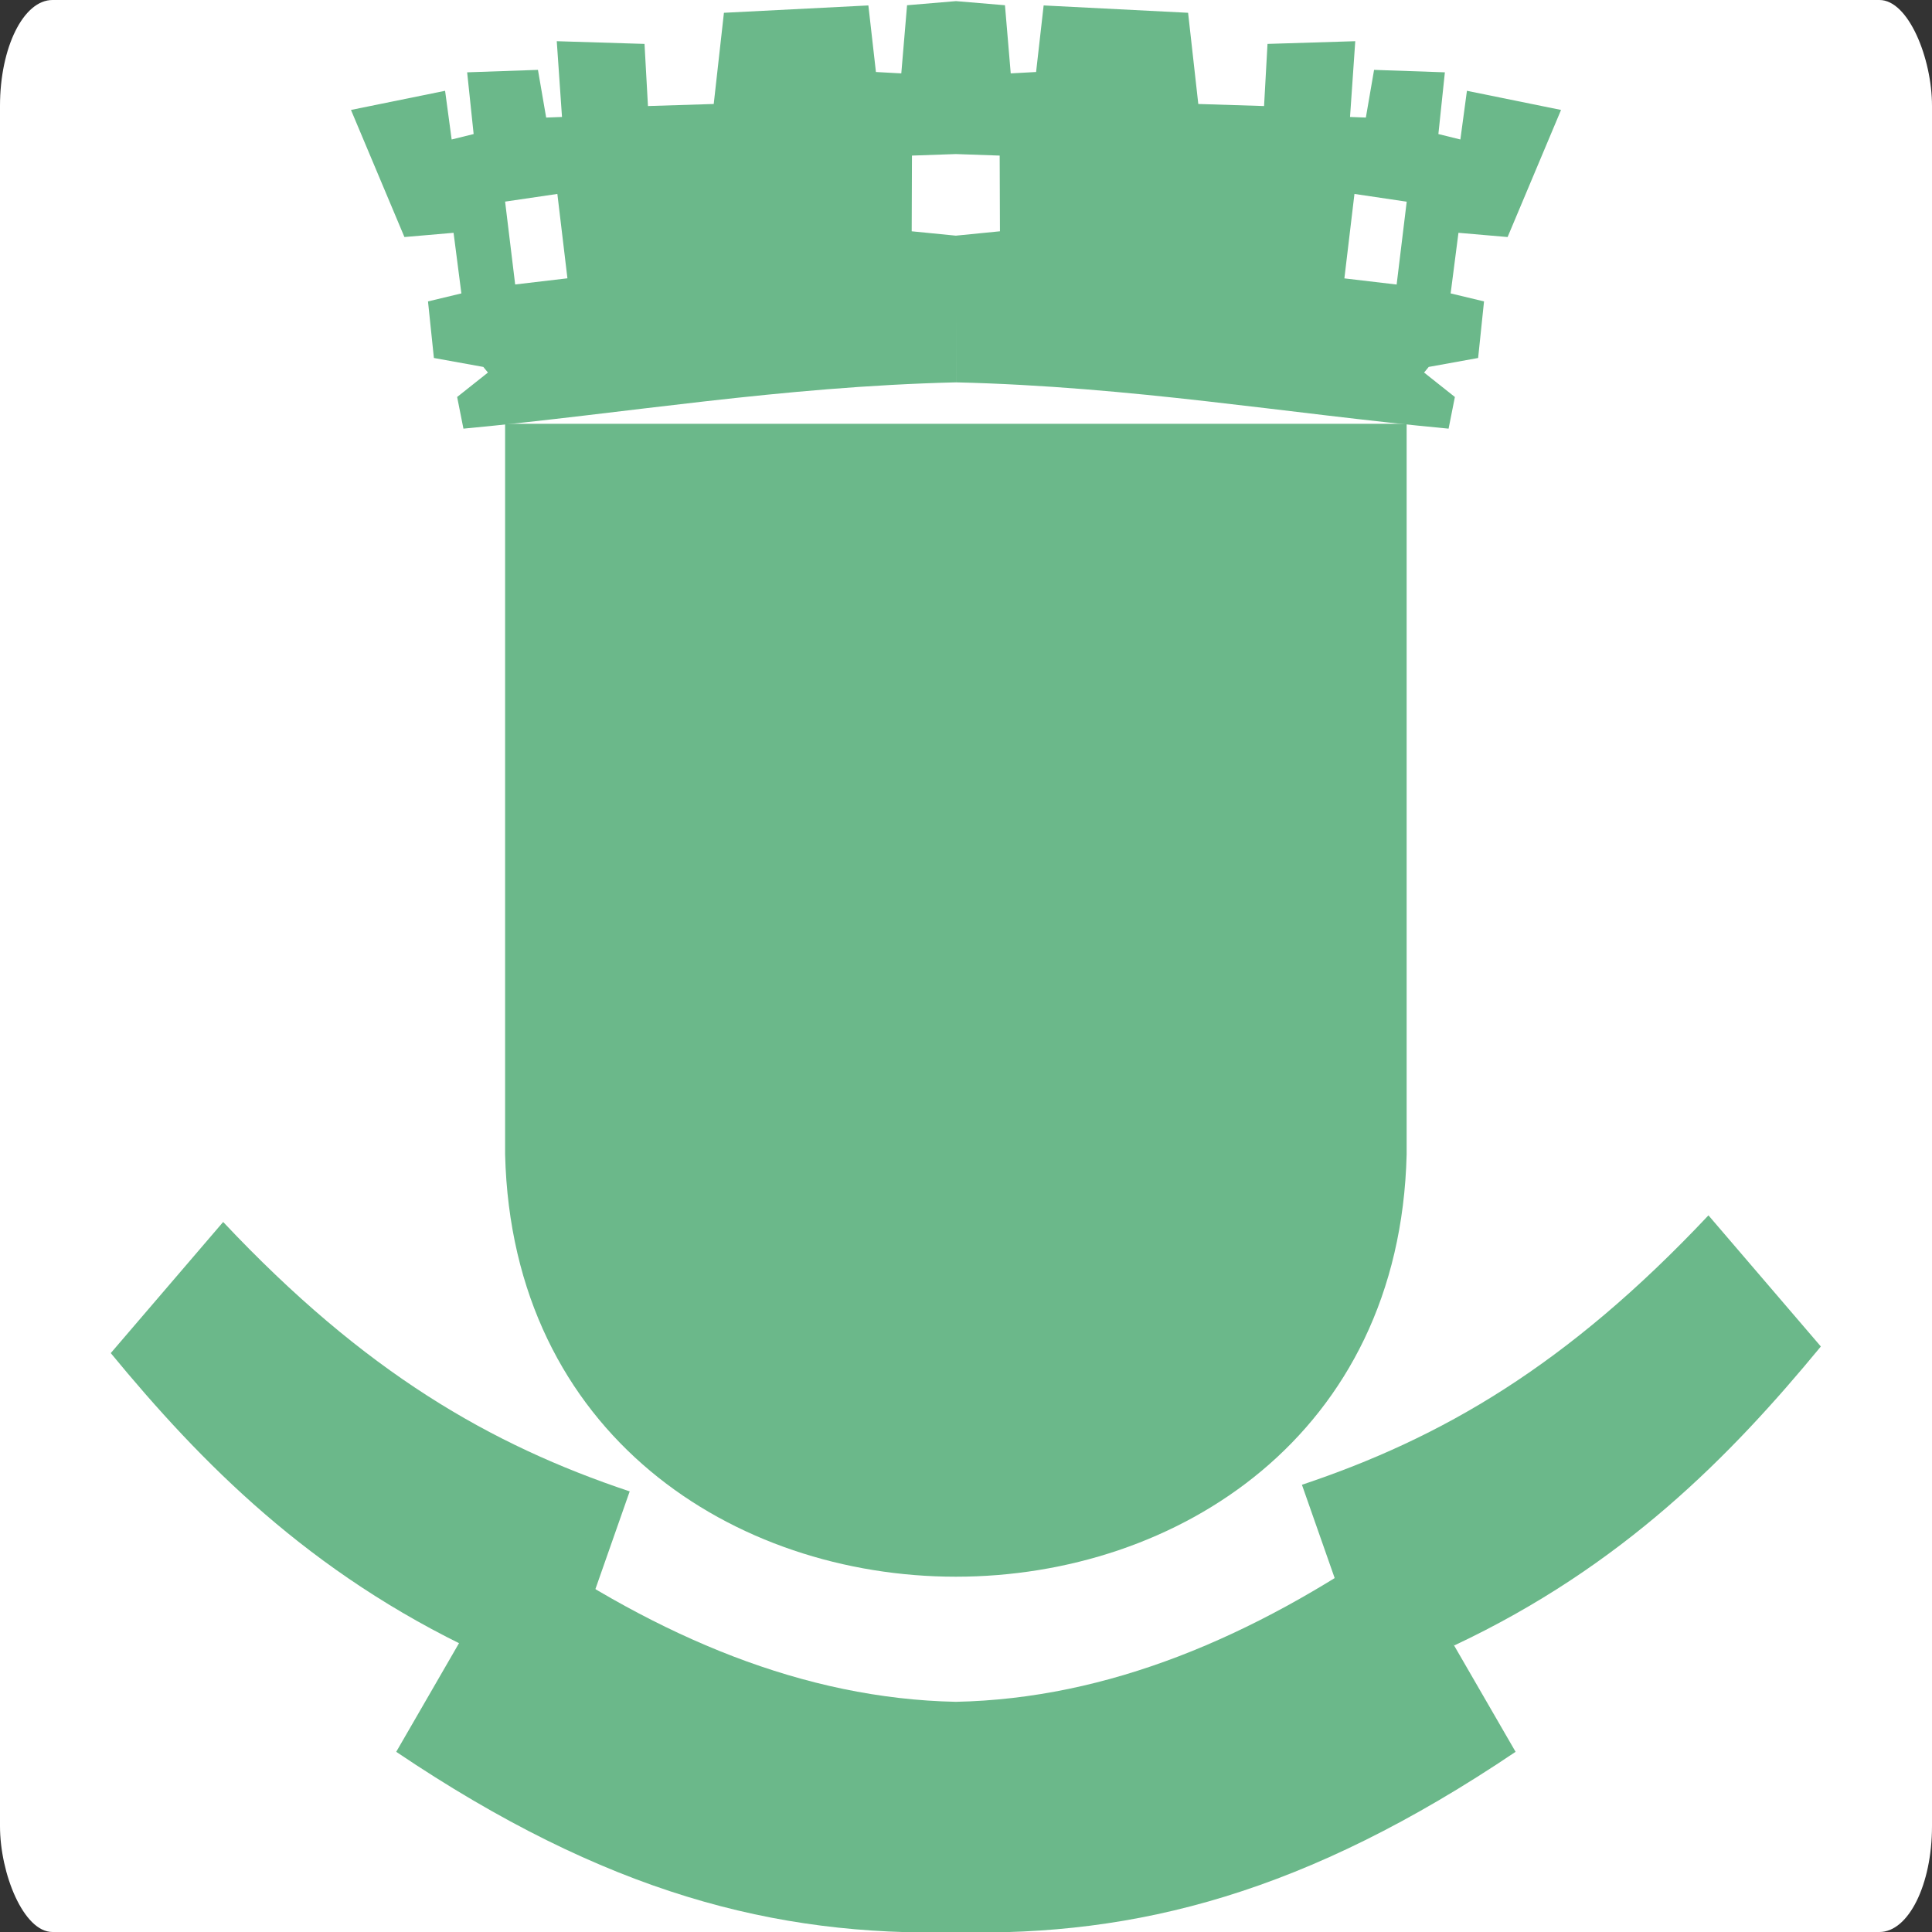
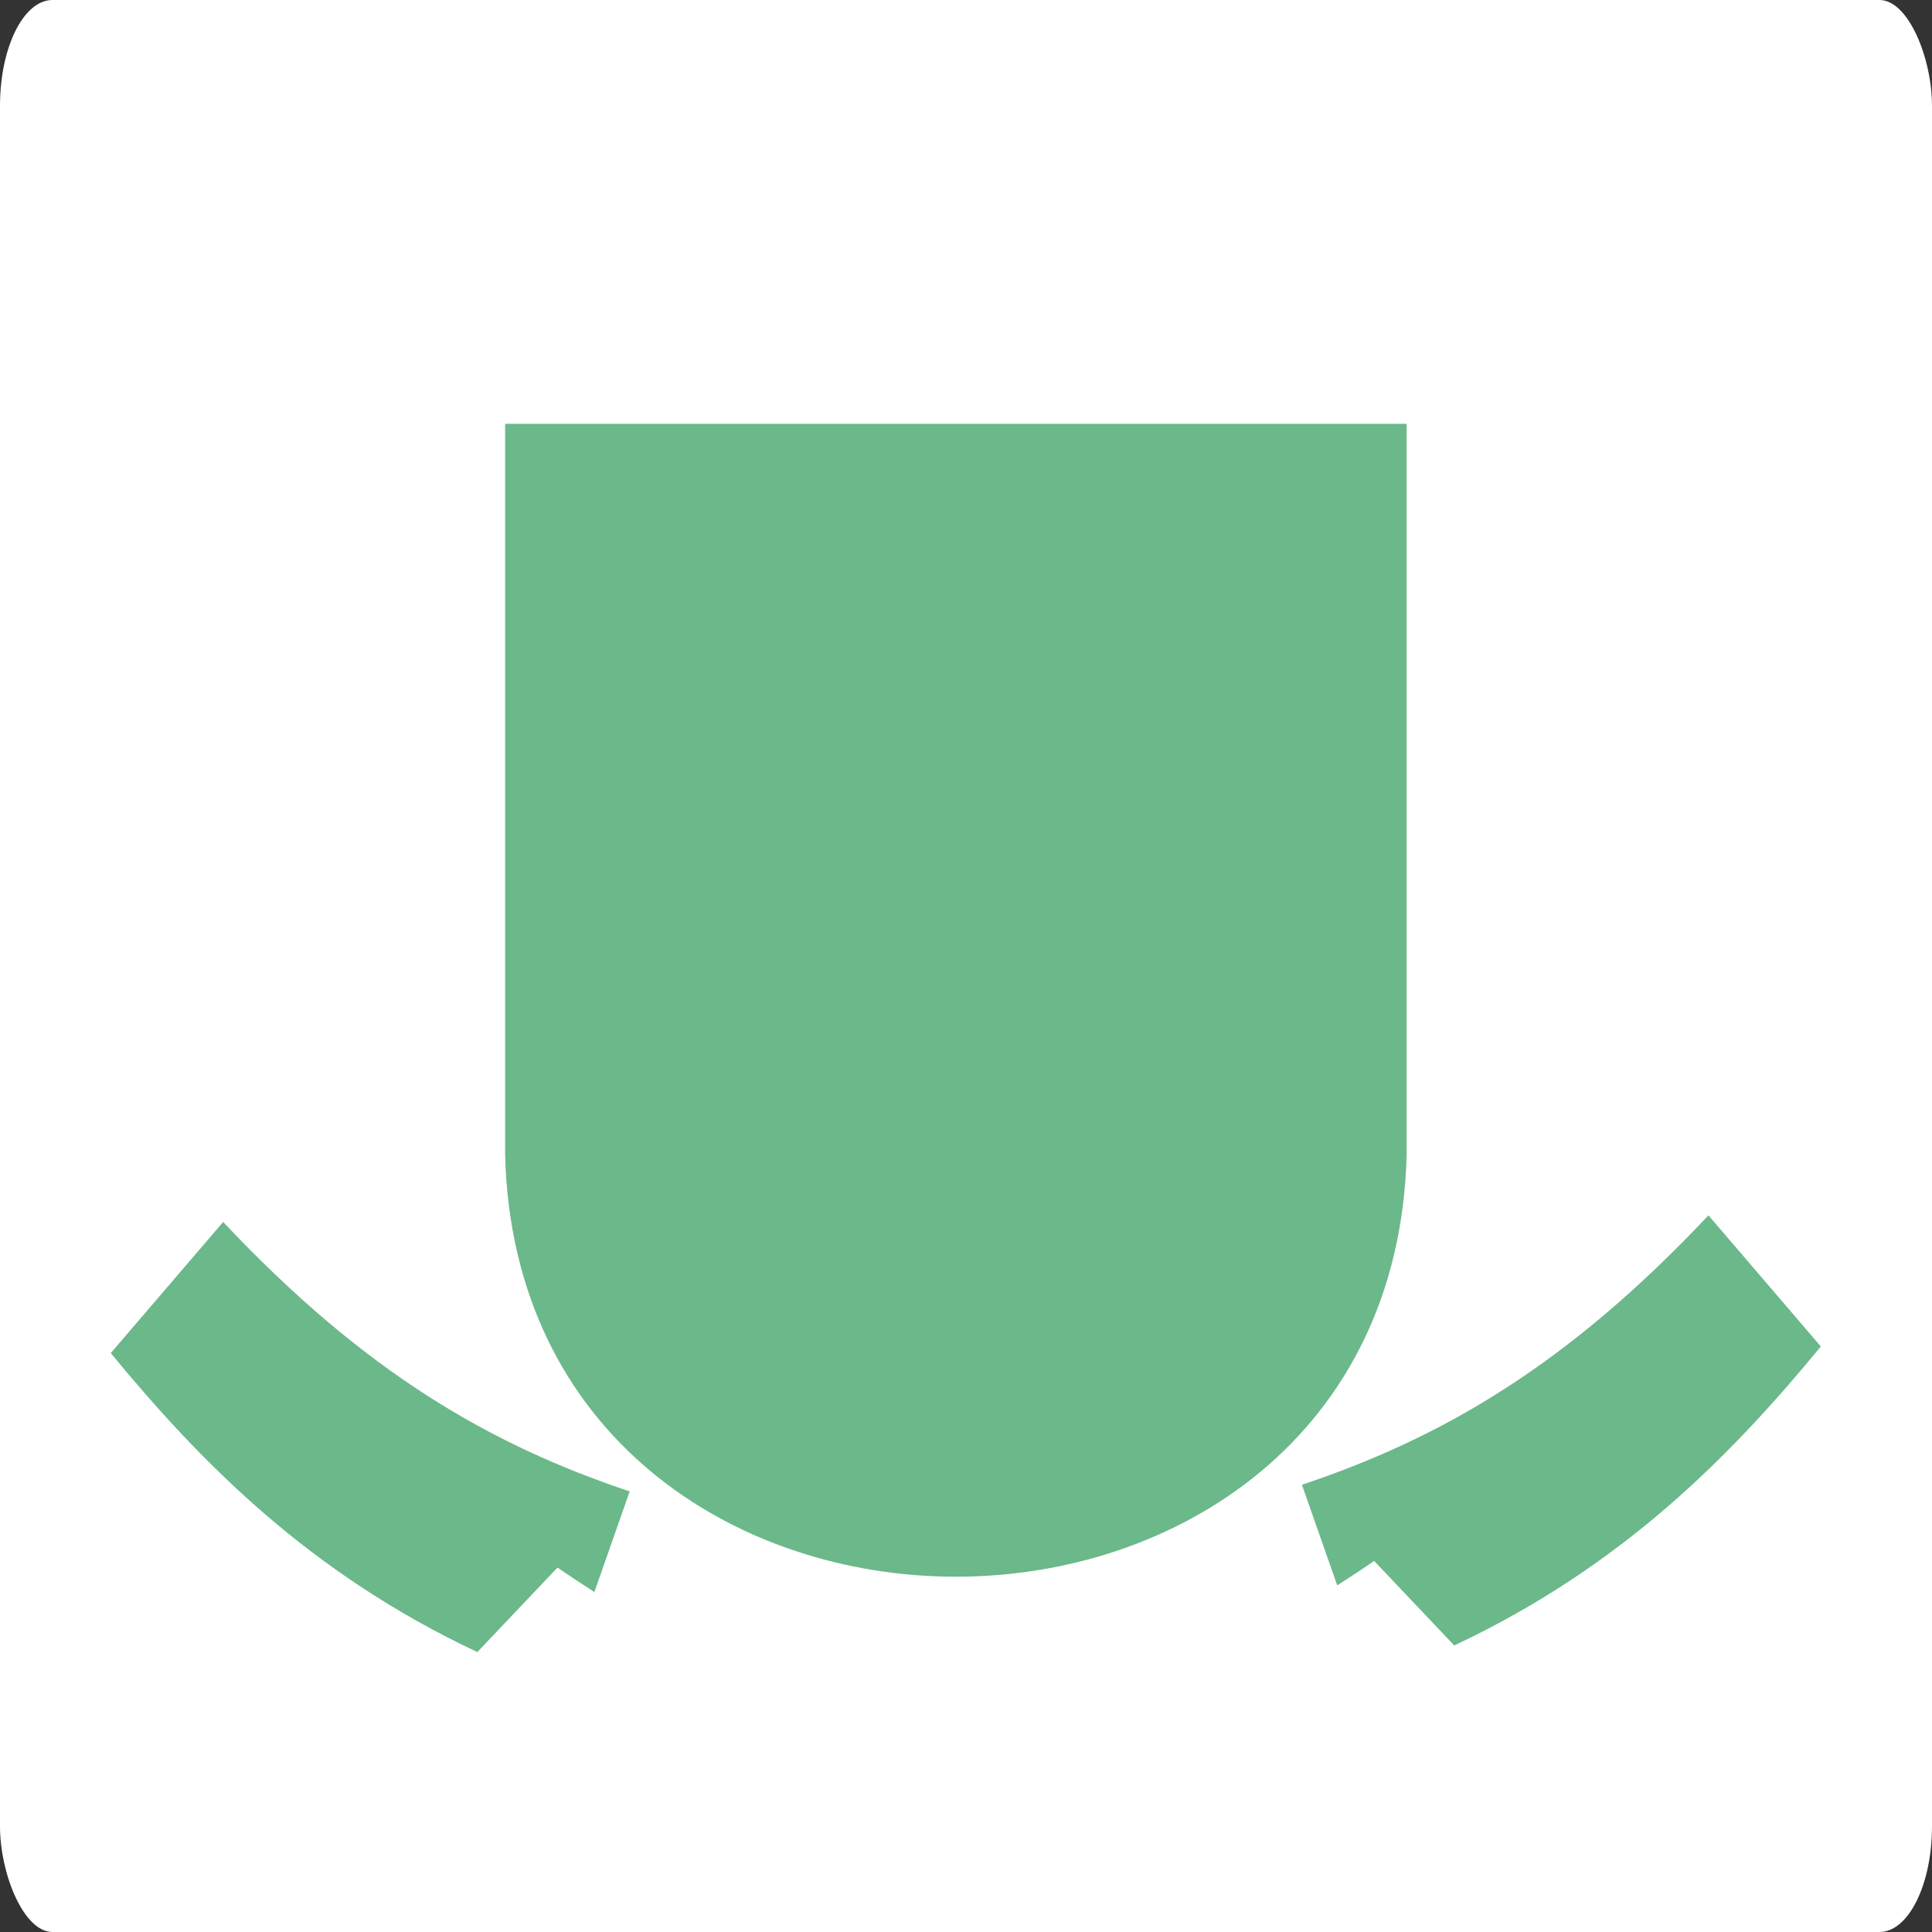
<svg xmlns="http://www.w3.org/2000/svg" xmlns:ns1="http://sodipodi.sourceforge.net/DTD/sodipodi-0.dtd" xmlns:ns2="http://www.inkscape.org/namespaces/inkscape" xmlns:xlink="http://www.w3.org/1999/xlink" width="100" height="100" version="1.1" viewBox="0 0 26.458 26.458" xml:space="preserve" id="svg1559" ns1:docname="icone demo de camara.svg" ns2:version="1.2.2 (732a01da63, 2022-12-09)">
  <rect x="0" y="0" width="26.458" height="26.458" fill="#333333" stroke="none" />
  <defs id="defs1563" />
  <ns1:namedview id="namedview1561" pagecolor="#ffffff" bordercolor="#000000" borderopacity="0.25" ns2:showpageshadow="2" ns2:pageopacity="0.0" ns2:pagecheckerboard="0" ns2:deskcolor="#d1d1d1" showgrid="false" ns2:zoom="2.755" ns2:cx="-20.871143" ns2:cy="18.511797" ns2:window-width="1366" ns2:window-height="705" ns2:window-x="-8" ns2:window-y="-8" ns2:window-maximized="1" ns2:current-layer="g1557" />
  <g display="none" id="g1519">
    <g fill="#008080" stroke-width="0" id="g1493">
-       <path d="m71.262 121.7-0.533-1.519" opacity=".626" id="path1488" />
      <path d="m70.729 120.18 1.675 0.725" opacity=".626" id="path1490" />
      <path id="path5271" d="m71.262 121.7-0.533-1.519 1.675 0.725c-0.354 0.271-0.735 0.535-1.142 0.794z" fill="#1a1a1a" stroke-width="0" />
    </g>
    <use transform="matrix(-1 0 0 1 131.31 .1)" fill="#333333" xlink:href="#path5271" id="use1495" />
    <path id="path5338" d="m70.729 120.18c2.103-0.704 3.997-1.792 6.138-4.068l1.697 1.98c-1.362 1.653-2.994 3.319-5.535 4.514" fill="#333" stroke-width="0" />
    <use transform="matrix(-1 0 0 1 131.31 .1)" fill="#333333" xlink:href="#path5338" id="use1498" />
    <g id="g1503">
-       <path id="path5200" d="m58.903 121.01-1.85 3.201c3.162 2.131 5.717 2.788 8.45 2.724v-3.478c-2.292-0.047-4.479-0.969-6.6-2.446z" fill="#333" stroke-width="0" />
+       <path id="path5200" d="m58.903 121.01-1.85 3.201c3.162 2.131 5.717 2.788 8.45 2.724v-3.478z" fill="#333" stroke-width="0" />
      <use transform="matrix(-1 0 0 1 131.01 0)" fill="#000000" xlink:href="#path5200" id="use1501" />
    </g>
    <g transform="translate(-.102)" id="g1508">
      <path id="rect719" d="m58.799 104.16v11.031c0.104 4.241 3.469 6.376 6.806 6.376v-17.408z" fill="#333" stroke-width="0" />
      <use transform="matrix(-1,0,0,1,131.21,0)" stroke-width="0" xlink:href="#rect719" id="use1506" />
    </g>
    <g transform="translate(-.102)" id="g1517">
      <g id="rect1288">
        <path d="m65.605 97.777-0.738 0.062-0.087 1.029-0.383-0.021-0.114-1.005-2.181 0.111-0.154 1.377-0.993 0.031-0.052-0.938-1.325-0.041 0.079 1.144-0.239 0.009-0.124-0.72-1.069 0.037 0.098 0.932-0.332 0.082-0.099-0.735-1.421 0.289 0.807 1.919 0.742-0.064 0.118 0.915-0.504 0.121 0.089 0.854 0.746 0.135 0.07 0.085-0.465 0.369 0.095 0.478c2.479-0.233 4.773-0.634 7.437-0.699l-0.033-2.215-0.633-0.066 0.004-1.143 0.662-0.023zm-6.018 2.911 0.152 1.274-0.789 0.093-0.152-1.251z" color="#000000" fill="#333" stroke-width="0" style="-inkscape-stroke:none" id="path1510" />
-         <path d="m65.605 97.777-0.738 0.062-0.087 1.029-0.383-0.021-0.114-1.005-2.181 0.111-0.154 1.377-0.993 0.031-0.052-0.938-1.325-0.041 0.079 1.144-0.239 0.009-0.124-0.72-1.069 0.037 0.098 0.932-0.332 0.082-0.099-0.735-1.421 0.289 0.807 1.919 0.742-0.064 0.118 0.915-0.504 0.121 0.089 0.854 0.746 0.135 0.07 0.085-0.465 0.369 0.095 0.478c2.479-0.233 4.773-0.634 7.437-0.699l2.21e-4 -2.215-0.666-0.066 0.004-1.143 0.662-0.023zm-6.018 2.911 0.152 1.274-0.789 0.093-0.152-1.251z" color="#000000" fill="#333" style="-inkscape-stroke:none" id="path1512" />
      </g>
      <use transform="matrix(-1 0 0 1 131.21 0)" xlink:href="#rect1288" id="use1515" />
    </g>
  </g>
  <g id="g1557">
    <rect x="-1.4645e-7" y="-1.4645e-7" width="26.458" height="26.458" rx=".719" ry="1.45" fill="#fff" stroke-width="0" id="rect1521" />
    <g transform="matrix(1.181,0,0,1.181,0.891,-2.385)" id="g1555" style="fill:#6bb88a;fill-opacity:1">
      <g transform="matrix(0.768,0,0,0.768,3.145,6.934)" fill="#808080" id="g1553" style="fill:#6bb88a;fill-opacity:1">
        <g stroke-width="0" id="g1535" style="fill:#6bb88a;fill-opacity:1">
          <path d="M 15.113,17.538 14.58,16.019" opacity="0.626" id="path1523" style="fill:#6bb88a;fill-opacity:1" />
          <path d="m 14.58,16.019 1.675,0.725" opacity="0.626" id="path1525" style="fill:#6bb88a;fill-opacity:1" />
          <path d="m 15.113,17.538 -0.533,-1.519 1.675,0.725 c -0.354,0.271 -0.735,0.535 -1.142,0.794 z" id="path1527" style="fill:#6bb88a;fill-opacity:1" />
          <path d="m 3.897,17.638 0.533,-1.519 -1.675,0.725 c 0.354,0.271 0.735,0.535 1.142,0.794 z" id="path1529" style="fill:#6bb88a;fill-opacity:1" />
          <path d="m 14.58,16.019 c 2.103,-0.704 3.997,-1.792 6.138,-4.068 l 1.697,1.98 c -1.362,1.653 -2.994,3.319 -5.535,4.514" id="path1531" style="fill:#6bb88a;fill-opacity:1" />
          <path d="M 4.43,16.119 C 2.326,15.415 0.433,14.327 -1.708,12.051 l -1.697,1.98 c 1.362,1.653 2.994,3.319 5.535,4.514" id="path1533" style="fill:#6bb88a;fill-opacity:1" />
        </g>
        <g transform="translate(-56.148,-104.16)" id="g1541" style="fill:#6bb88a;fill-opacity:1">
          <g fill="#808080" id="g1539" style="fill:#6bb88a;fill-opacity:1">
-             <path d="m 58.903,121.01 -1.85,3.201 c 3.162,2.131 5.716,2.788 8.45,2.724 2.734,0.064 5.289,-0.593 8.451,-2.724 L 72.103,121.01 c -2.121,1.477 -4.308,2.399 -6.6,2.446 -2.292,-0.047 -4.479,-0.969 -6.6,-2.446 z" fill="#808080" stroke-width="0" id="path1537" style="fill:#6bb88a;fill-opacity:1" />
-           </g>
+             </g>
        </g>
        <g transform="translate(-56.25,-104.16)" id="g1545" style="fill:#6bb88a;fill-opacity:1">
          <path d="m 58.799,104.16 v 11.031 c 0.104,4.241 3.469,6.376 6.806,6.376 3.337,0 6.702,-2.135 6.806,-6.376 V 104.16 h -6.806 z" fill="#808080" stroke-width="0" id="path1543" style="fill:#6bb88a;fill-opacity:1" />
        </g>
        <g transform="translate(-56.25,-104.16)" id="g1551" style="fill:#6bb88a;fill-opacity:1">
          <g fill="#808080" id="g1549" style="fill:#6bb88a;fill-opacity:1">
-             <path d="m 65.605,97.778 -0.737,0.062 -0.087,1.029 -0.383,-0.021 -0.114,-1.005 -2.181,0.111 -0.154,1.377 -0.993,0.031 -0.052,-0.938 -1.325,-0.041 0.079,1.144 -0.239,0.009 -0.124,-0.72 -1.069,0.037 0.098,0.932 -0.332,0.082 -0.099,-0.735 -1.421,0.289 0.807,1.919 0.742,-0.064 0.118,0.915 -0.504,0.121 0.089,0.854 0.746,0.135 0.07,0.085 -0.465,0.369 0.095,0.478 c 2.479,-0.233 4.773,-0.634 7.437,-0.699 v -1.107 l 5.17e-4,1.107 c 2.664,0.064 4.958,0.466 7.437,0.699 l 0.095,-0.478 -0.465,-0.369 0.07,-0.085 0.746,-0.135 0.089,-0.854 -0.504,-0.121 0.118,-0.915 0.742,0.064 0.807,-1.919 -1.421,-0.289 -0.099,0.735 -0.332,-0.082 0.098,-0.932 -1.069,-0.037 -0.124,0.72 -0.239,-0.009 0.079,-1.144 -1.325,0.041 -0.052,0.938 -0.993,-0.031 -0.154,-1.377 -2.181,-0.111 -0.114,1.005 -0.383,0.021 -0.087,-1.029 -0.737,-0.062 z m 0,2.309 h 5.17e-4 l 0.661,0.023 0.004,1.143 -0.666,0.066 h -5.17e-4 l -0.666,-0.066 0.004,-1.143 z m -6.017,0.602 0.152,1.274 -0.789,0.093 -0.152,-1.251 z m 12.035,0 0.789,0.117 -0.152,1.251 -0.789,-0.093 z" color="#000000" fill="#808080" style="-inkscape-stroke:none;fill:#6bb88a;fill-opacity:1" id="path1547" />
-           </g>
+             </g>
        </g>
      </g>
    </g>
  </g>
</svg>